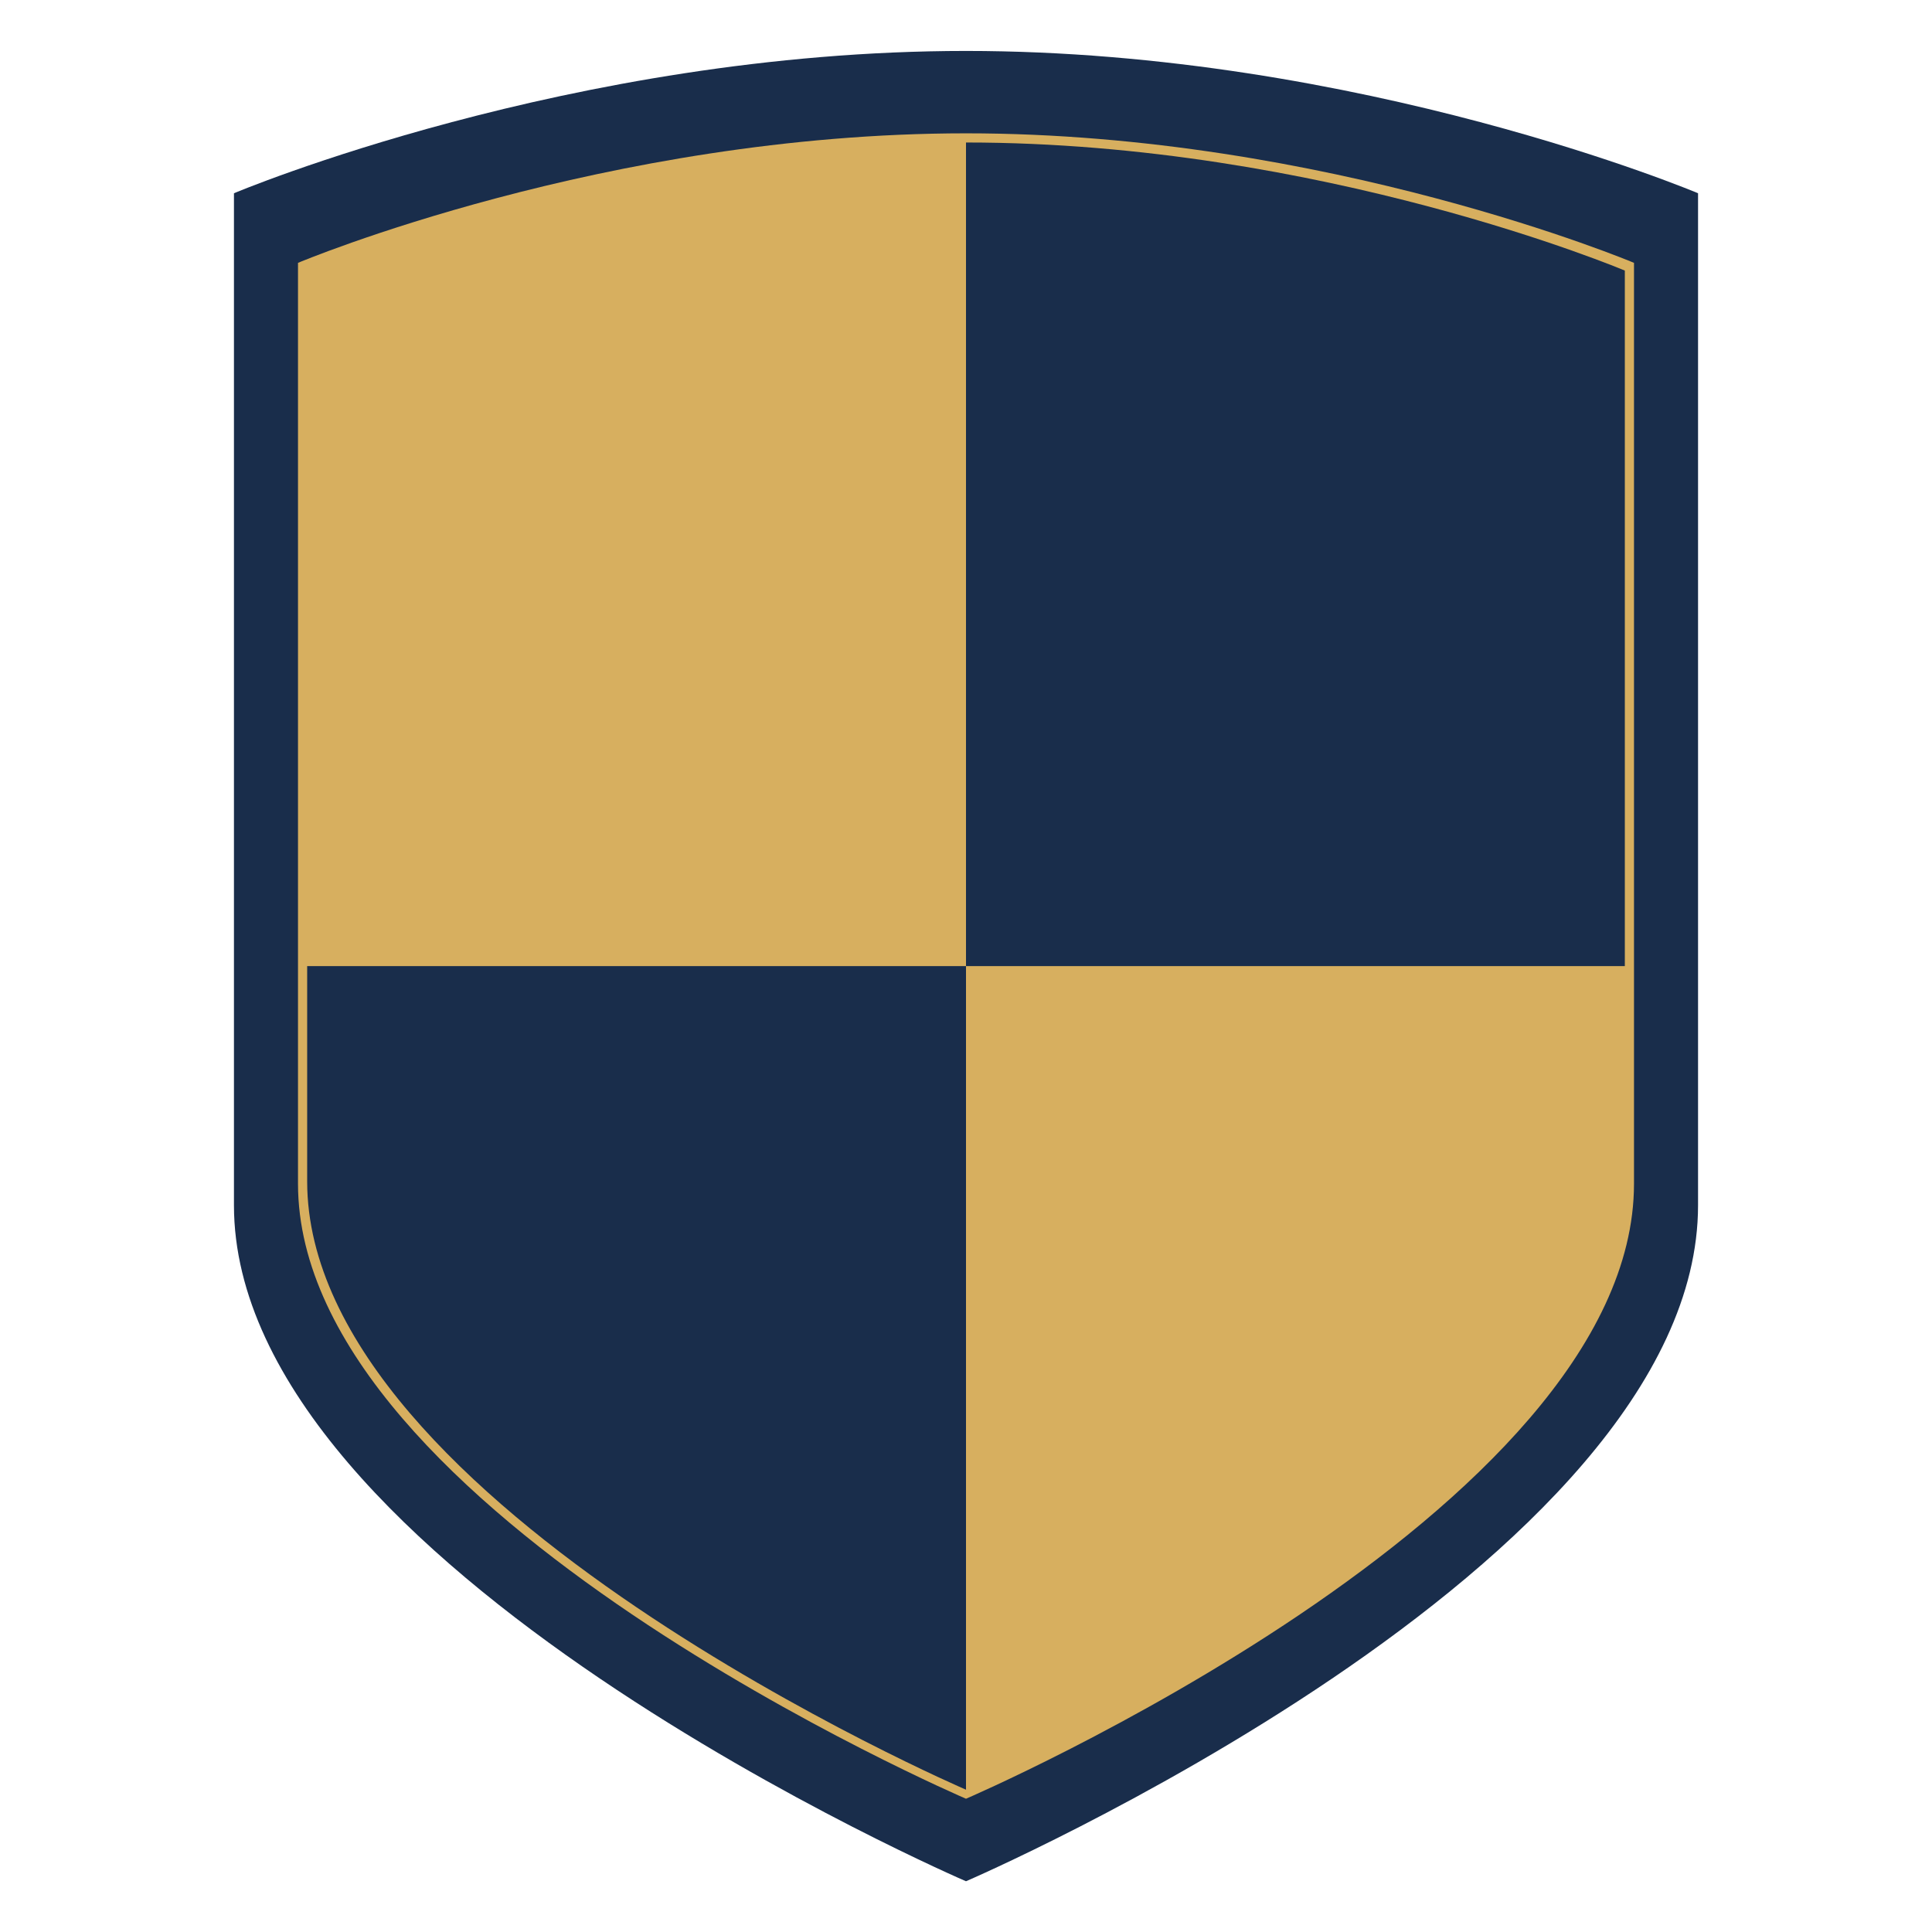
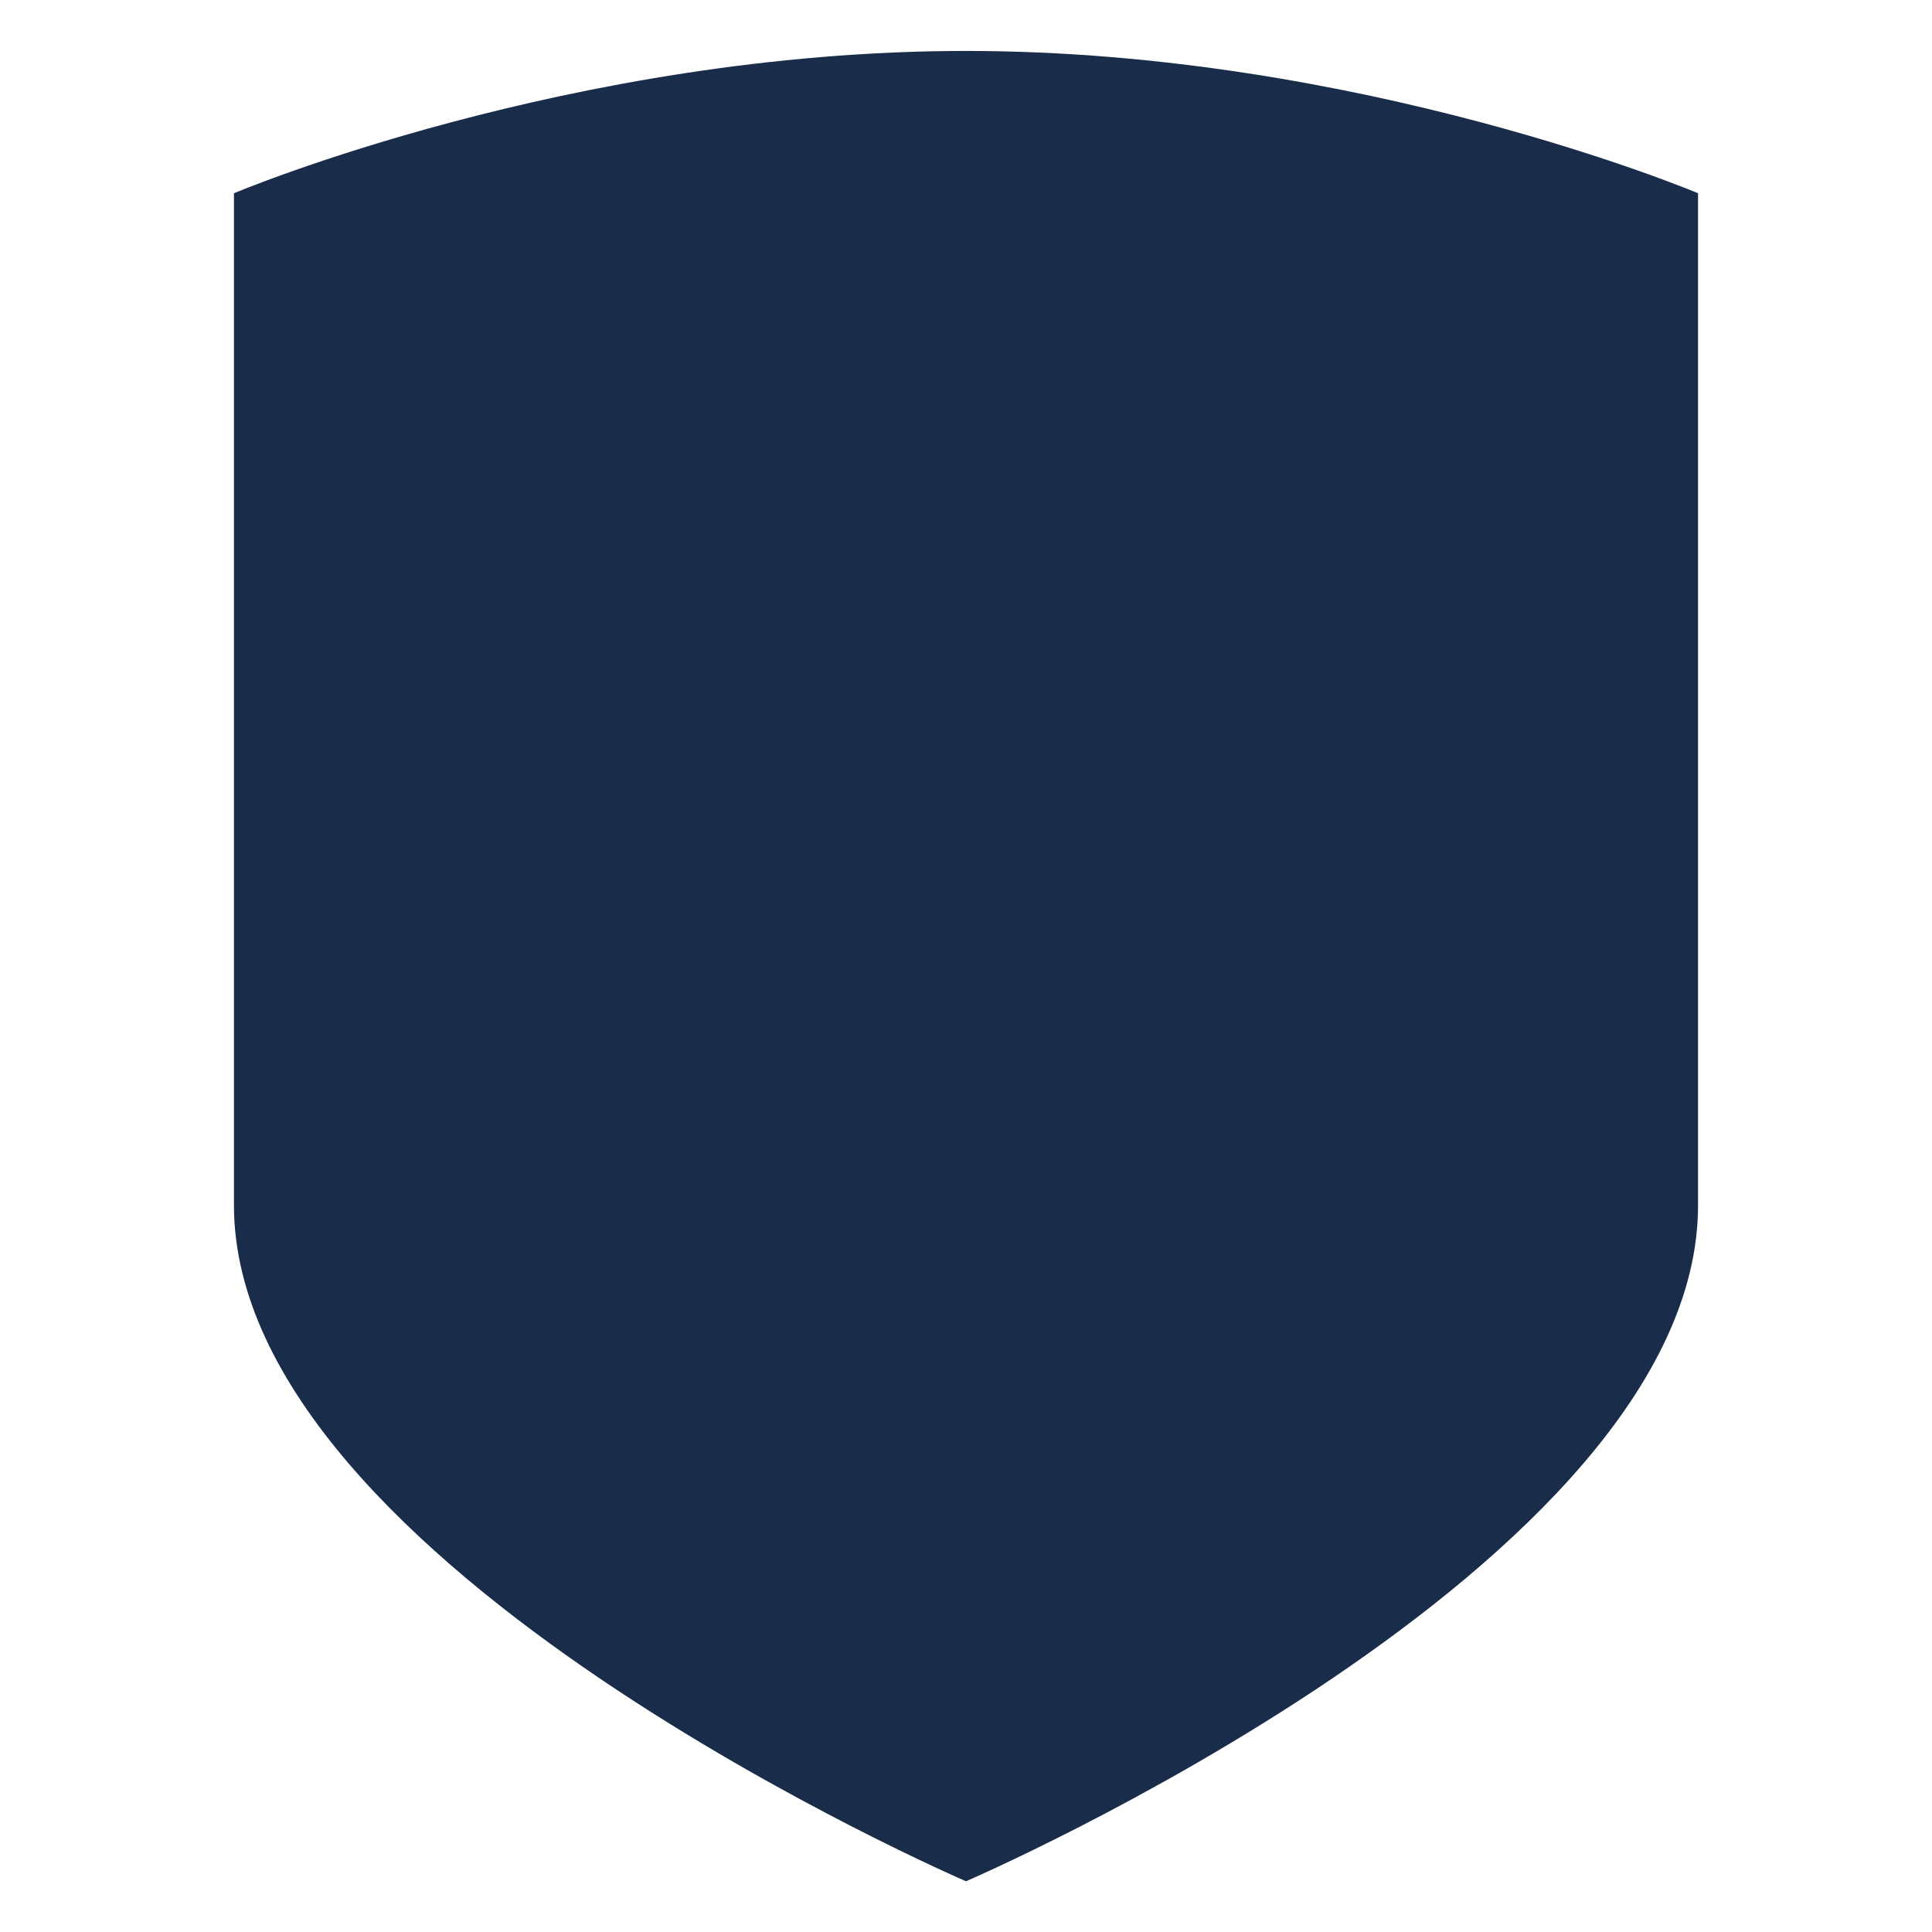
<svg xmlns="http://www.w3.org/2000/svg" width="1024" height="1024" viewBox="0 0 1024 1024" fill="none">
  <path d="M900 638.807C900 830.103 512 997.103 512 997.103C512 997.103 124 830.103 124 638.807V102.424C124 102.424 302.703 27 512 27C721.297 27 900 102.424 900 102.424V638.807Z" fill="#192D4B" />
-   <path d="M866.053 627.377C866.053 801.426 512 953.368 512 953.368C512 953.368 157.947 801.426 157.947 627.377V139.314C157.947 139.314 320.977 70.666 512 70.666C703.023 70.666 866.053 139.314 866.053 139.314V627.377Z" fill="#D7AF5F" />
-   <path d="M512 512.051V75.525C700.422 75.525 861.193 143.42 861.193 143.42V512.051H512V512.051Z" fill="#192D4B" />
+   <path d="M512 512.051V75.525C700.422 75.525 861.193 143.42 861.193 143.42V512.051H512V512.051" fill="#192D4B" />
  <path d="M512 512.051V948.577C512 948.577 162.807 798.277 162.807 626.145V512.051H512V512.051Z" fill="#192D4B" />
</svg>